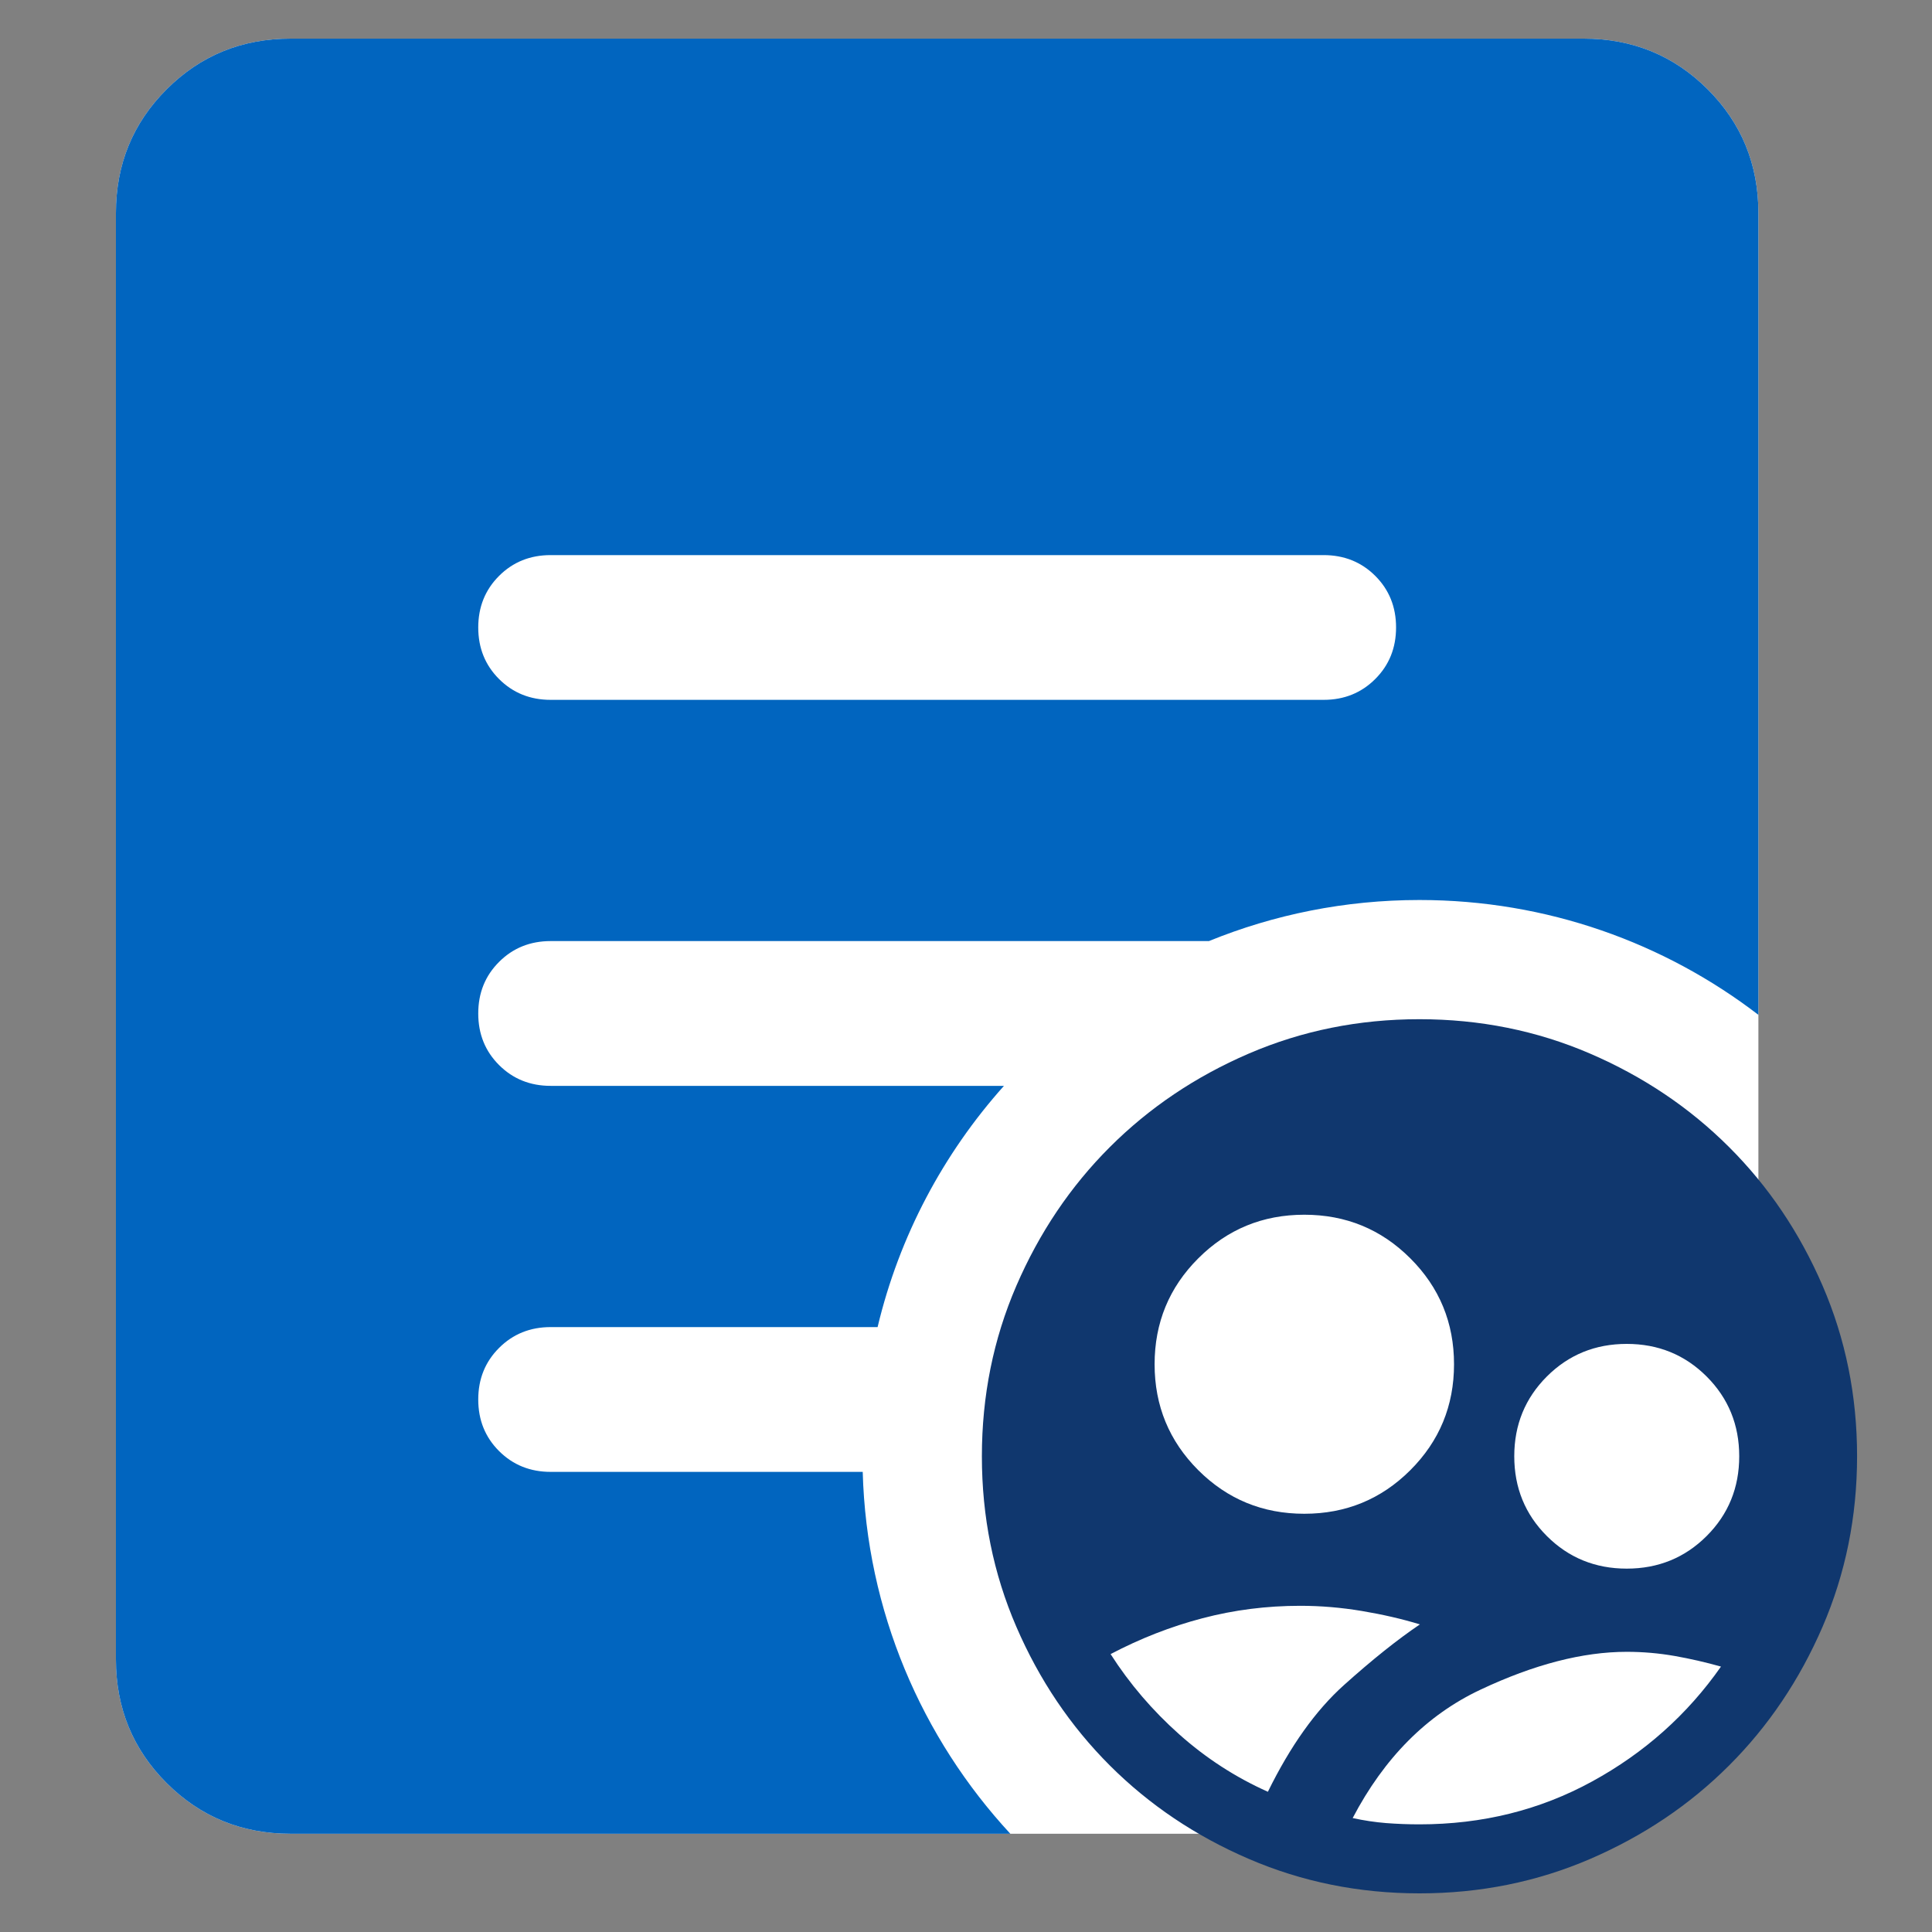
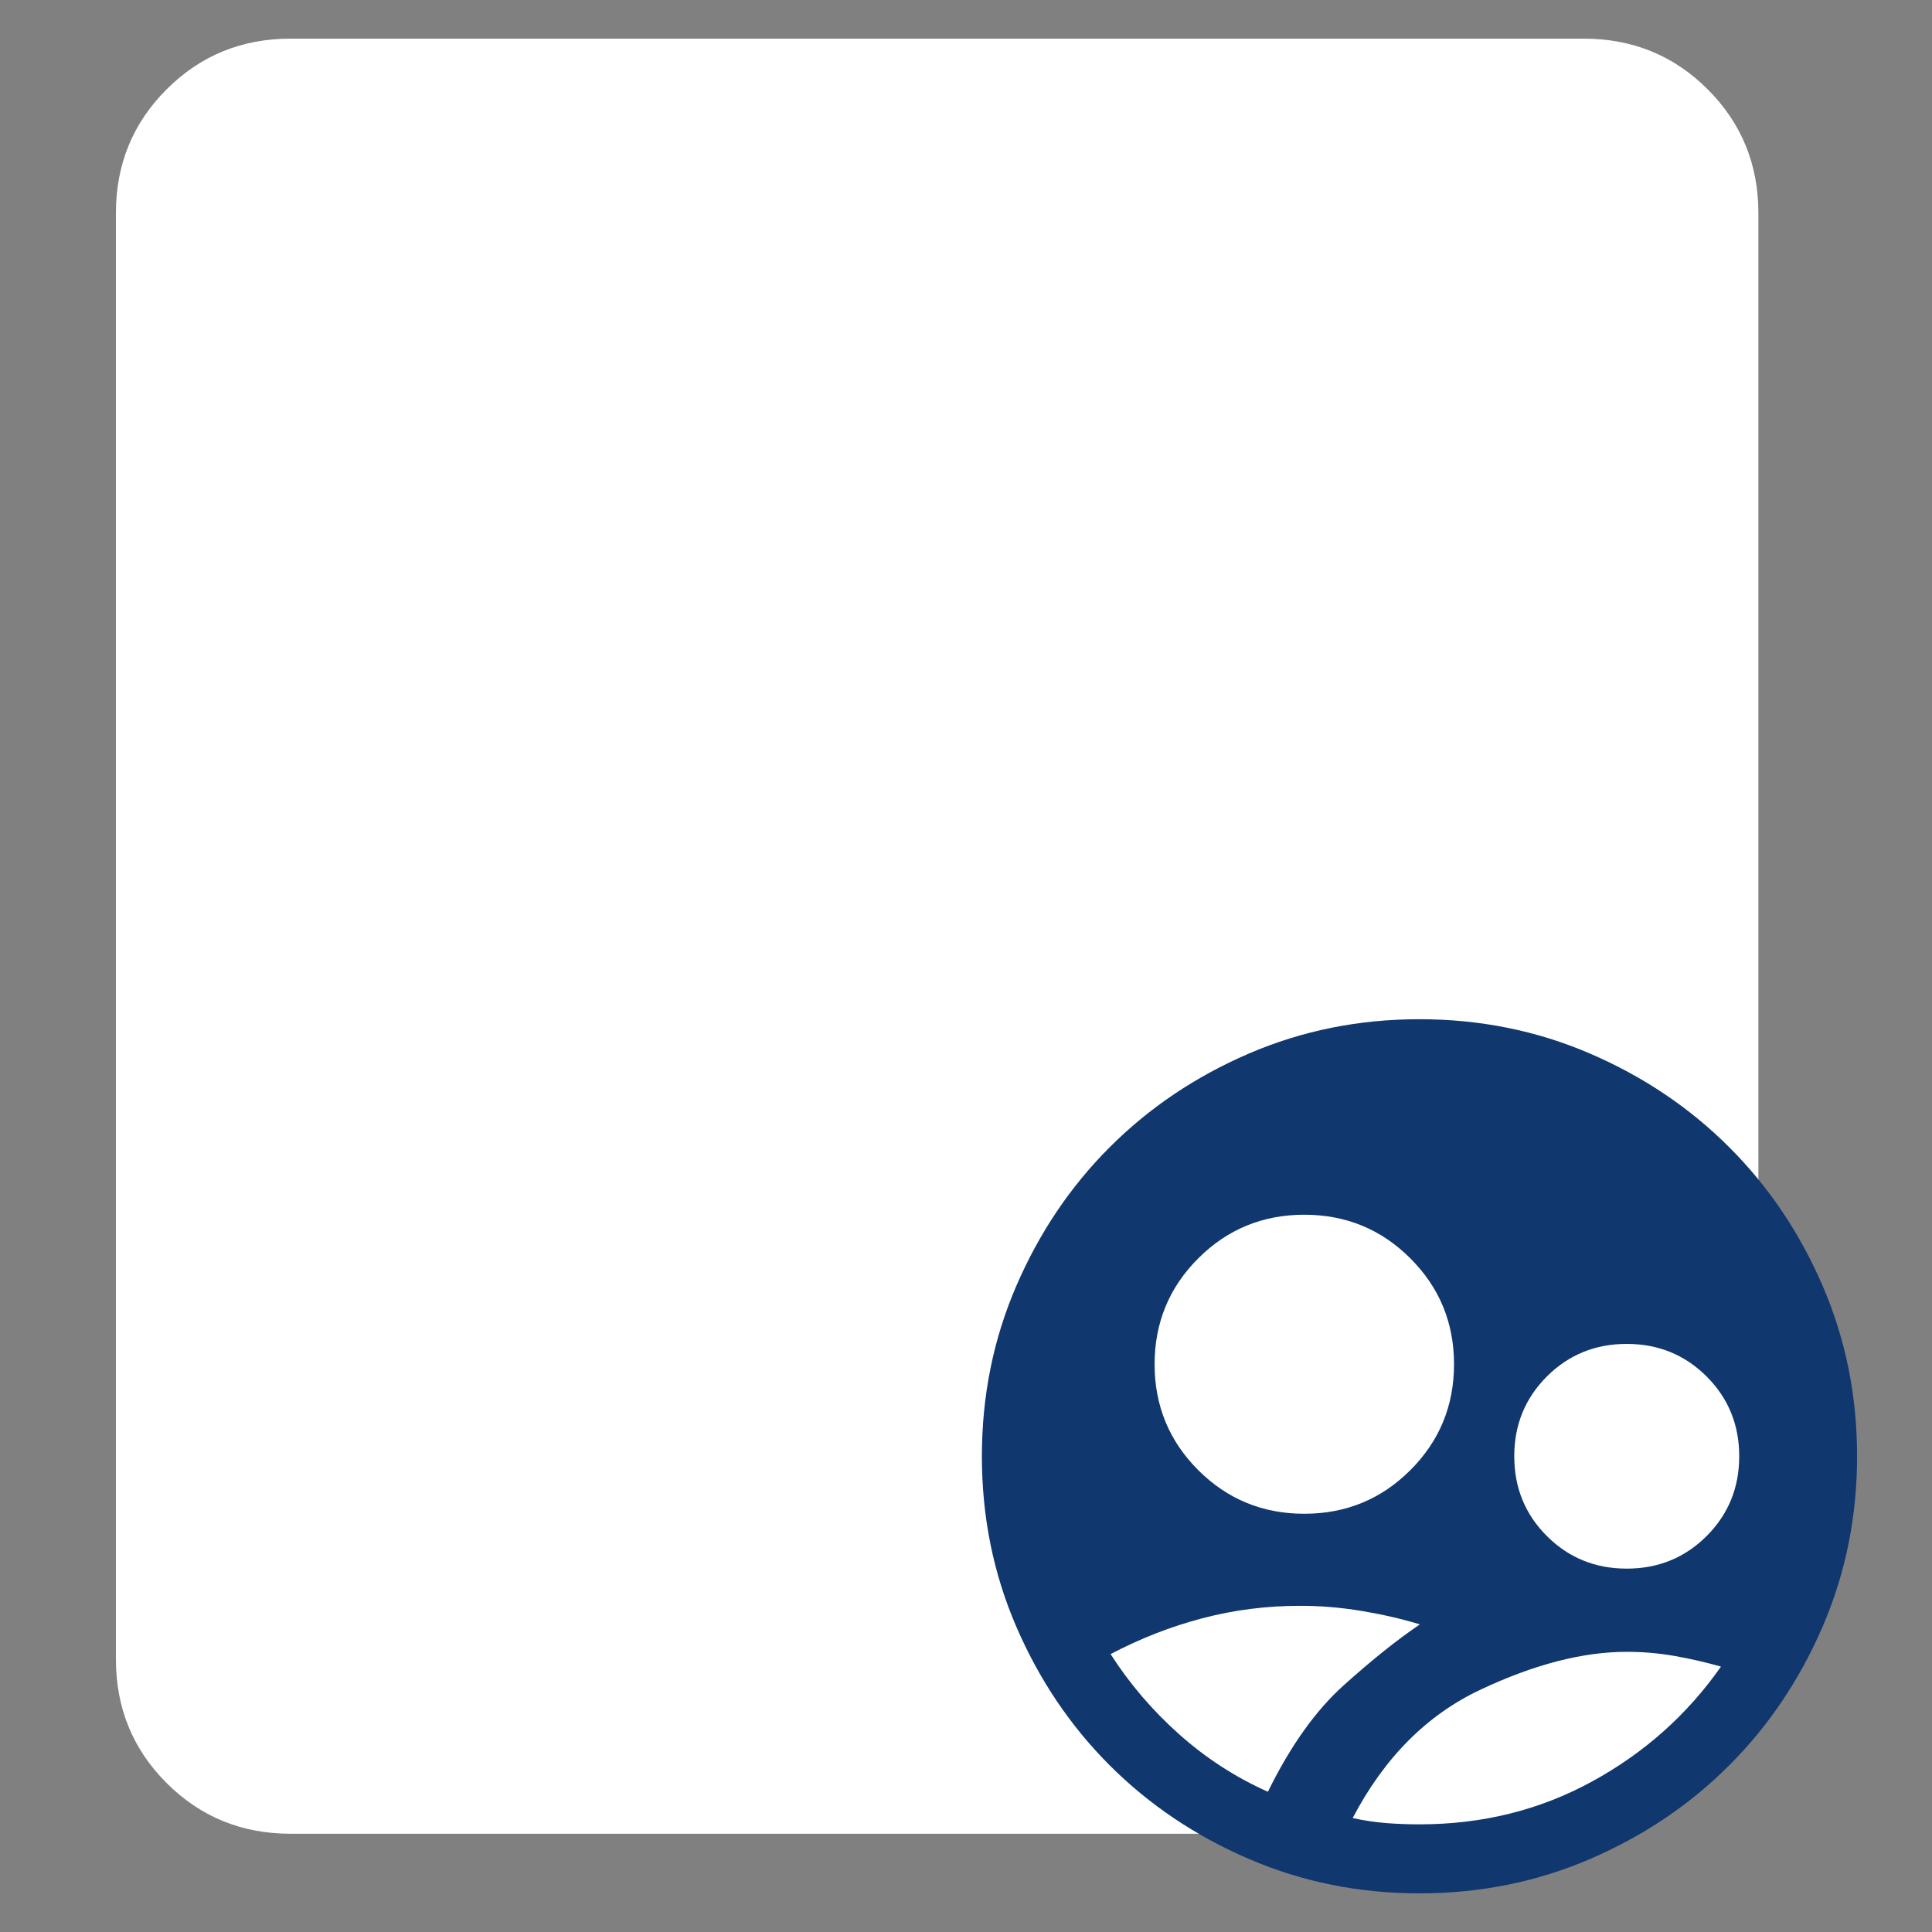
<svg xmlns="http://www.w3.org/2000/svg" width="50" height="50" viewBox="0 0 50 50" fill="none">
  <rect x="0" y="0" width="50" height="50" fill="#808080" stroke="none" />
-   <circle cx="36.416" cy="37.907" r="10.337" fill="white" />
  <path d="M7.52 47.457C6.257 47.457 5.188 47.02 4.313 46.146C3.438 45.272 3 44.204 3 42.942V5.515C3 4.253 3.438 3.185 4.313 2.311C5.188 1.437 6.257 1 7.52 1H40.987C42.25 1 43.319 1.437 44.194 2.311C45.069 3.185 45.507 4.253 45.507 5.515V42.942C45.507 44.204 45.069 45.272 44.194 46.146C43.319 47.02 42.25 47.457 40.987 47.457H7.52Z" fill="white" />
-   <path fill-rule="evenodd" clip-rule="evenodd" d="M4.313 46.146C5.188 47.02 6.257 47.457 7.52 47.457H26.147C23.857 44.982 22.426 41.703 22.327 38.092H14.252C13.72 38.092 13.275 37.912 12.916 37.554C12.556 37.195 12.377 36.75 12.377 36.219C12.377 35.688 12.556 35.243 12.916 34.884C13.275 34.525 13.72 34.345 14.252 34.345H22.712C23.274 31.986 24.417 29.852 25.982 28.102H14.252C13.72 28.102 13.275 27.922 12.916 27.564C12.556 27.205 12.377 26.76 12.377 26.229C12.377 25.698 12.556 25.253 12.916 24.894C13.275 24.535 13.72 24.355 14.252 24.355H31.287C32.968 23.67 34.807 23.292 36.735 23.292C40.036 23.292 43.077 24.4 45.507 26.264V5.515C45.507 4.253 45.069 3.185 44.194 2.311C43.319 1.437 42.25 1 40.987 1H7.52C6.257 1 5.188 1.437 4.313 2.311C3.438 3.185 3 4.253 3 5.515V42.942C3 44.204 3.438 45.272 4.313 46.146ZM34.255 18.112H14.252C13.72 18.112 13.275 17.932 12.916 17.574C12.556 17.215 12.377 16.77 12.377 16.239C12.377 15.709 12.556 15.263 12.916 14.904C13.275 14.545 13.72 14.366 14.252 14.366H34.255C34.786 14.366 35.232 14.545 35.591 14.903C35.951 15.262 36.13 15.707 36.13 16.238C36.13 16.769 35.951 17.214 35.591 17.573C35.232 17.932 34.786 18.112 34.255 18.112Z" fill="#0165BF" />
  <path d="M36.738 49C35.171 49 33.699 48.703 32.321 48.109C30.942 47.516 29.744 46.71 28.724 45.692C27.705 44.674 26.897 43.477 26.303 42.101C25.708 40.725 25.411 39.255 25.411 37.69C25.411 36.126 25.708 34.655 26.302 33.279C26.897 31.902 27.704 30.704 28.723 29.686C29.742 28.668 30.94 27.861 32.318 27.267C33.695 26.674 35.167 26.377 36.734 26.377C38.3 26.377 39.772 26.673 41.151 27.267C42.529 27.861 43.728 28.667 44.747 29.685C45.767 30.702 46.574 31.899 47.169 33.275C47.763 34.651 48.061 36.122 48.061 37.686C48.061 39.251 47.763 40.721 47.169 42.098C46.574 43.474 45.768 44.672 44.749 45.69C43.73 46.709 42.531 47.515 41.154 48.109C39.776 48.703 38.304 49 36.738 49ZM33.755 39.176C34.831 39.176 35.746 38.8 36.499 38.048C37.253 37.295 37.63 36.381 37.63 35.307C37.63 34.232 37.253 33.318 36.499 32.566C35.746 31.813 34.831 31.437 33.755 31.437C32.679 31.437 31.765 31.813 31.011 32.566C30.258 33.318 29.881 34.232 29.881 35.307C29.881 36.381 30.258 37.295 31.011 38.048C31.765 38.8 32.679 39.176 33.755 39.176ZM42.1 40.596C42.915 40.596 43.604 40.315 44.167 39.753C44.73 39.191 45.011 38.502 45.011 37.688C45.011 36.874 44.73 36.186 44.167 35.623C43.604 35.061 42.915 34.78 42.1 34.78C41.285 34.78 40.596 35.061 40.033 35.623C39.47 36.186 39.189 36.874 39.189 37.688C39.189 38.502 39.47 39.191 40.033 39.753C40.596 40.315 41.285 40.596 42.1 40.596ZM36.736 47.214C38.363 47.214 39.853 46.844 41.206 46.103C42.559 45.363 43.67 44.372 44.539 43.131C44.145 43.02 43.745 42.928 43.338 42.856C42.931 42.785 42.519 42.749 42.1 42.749C40.963 42.749 39.701 43.075 38.314 43.729C36.927 44.382 35.825 45.49 35.007 47.051C35.299 47.115 35.587 47.158 35.871 47.181C36.156 47.203 36.444 47.214 36.736 47.214ZM32.813 46.371C33.394 45.187 34.05 44.266 34.781 43.61C35.513 42.953 36.168 42.43 36.747 42.039C36.285 41.898 35.786 41.783 35.25 41.693C34.714 41.603 34.181 41.558 33.652 41.558C32.781 41.558 31.937 41.665 31.12 41.88C30.303 42.094 29.51 42.404 28.742 42.808C29.235 43.578 29.828 44.27 30.52 44.886C31.211 45.502 31.976 45.997 32.813 46.371Z" fill="#10376E" />
</svg>